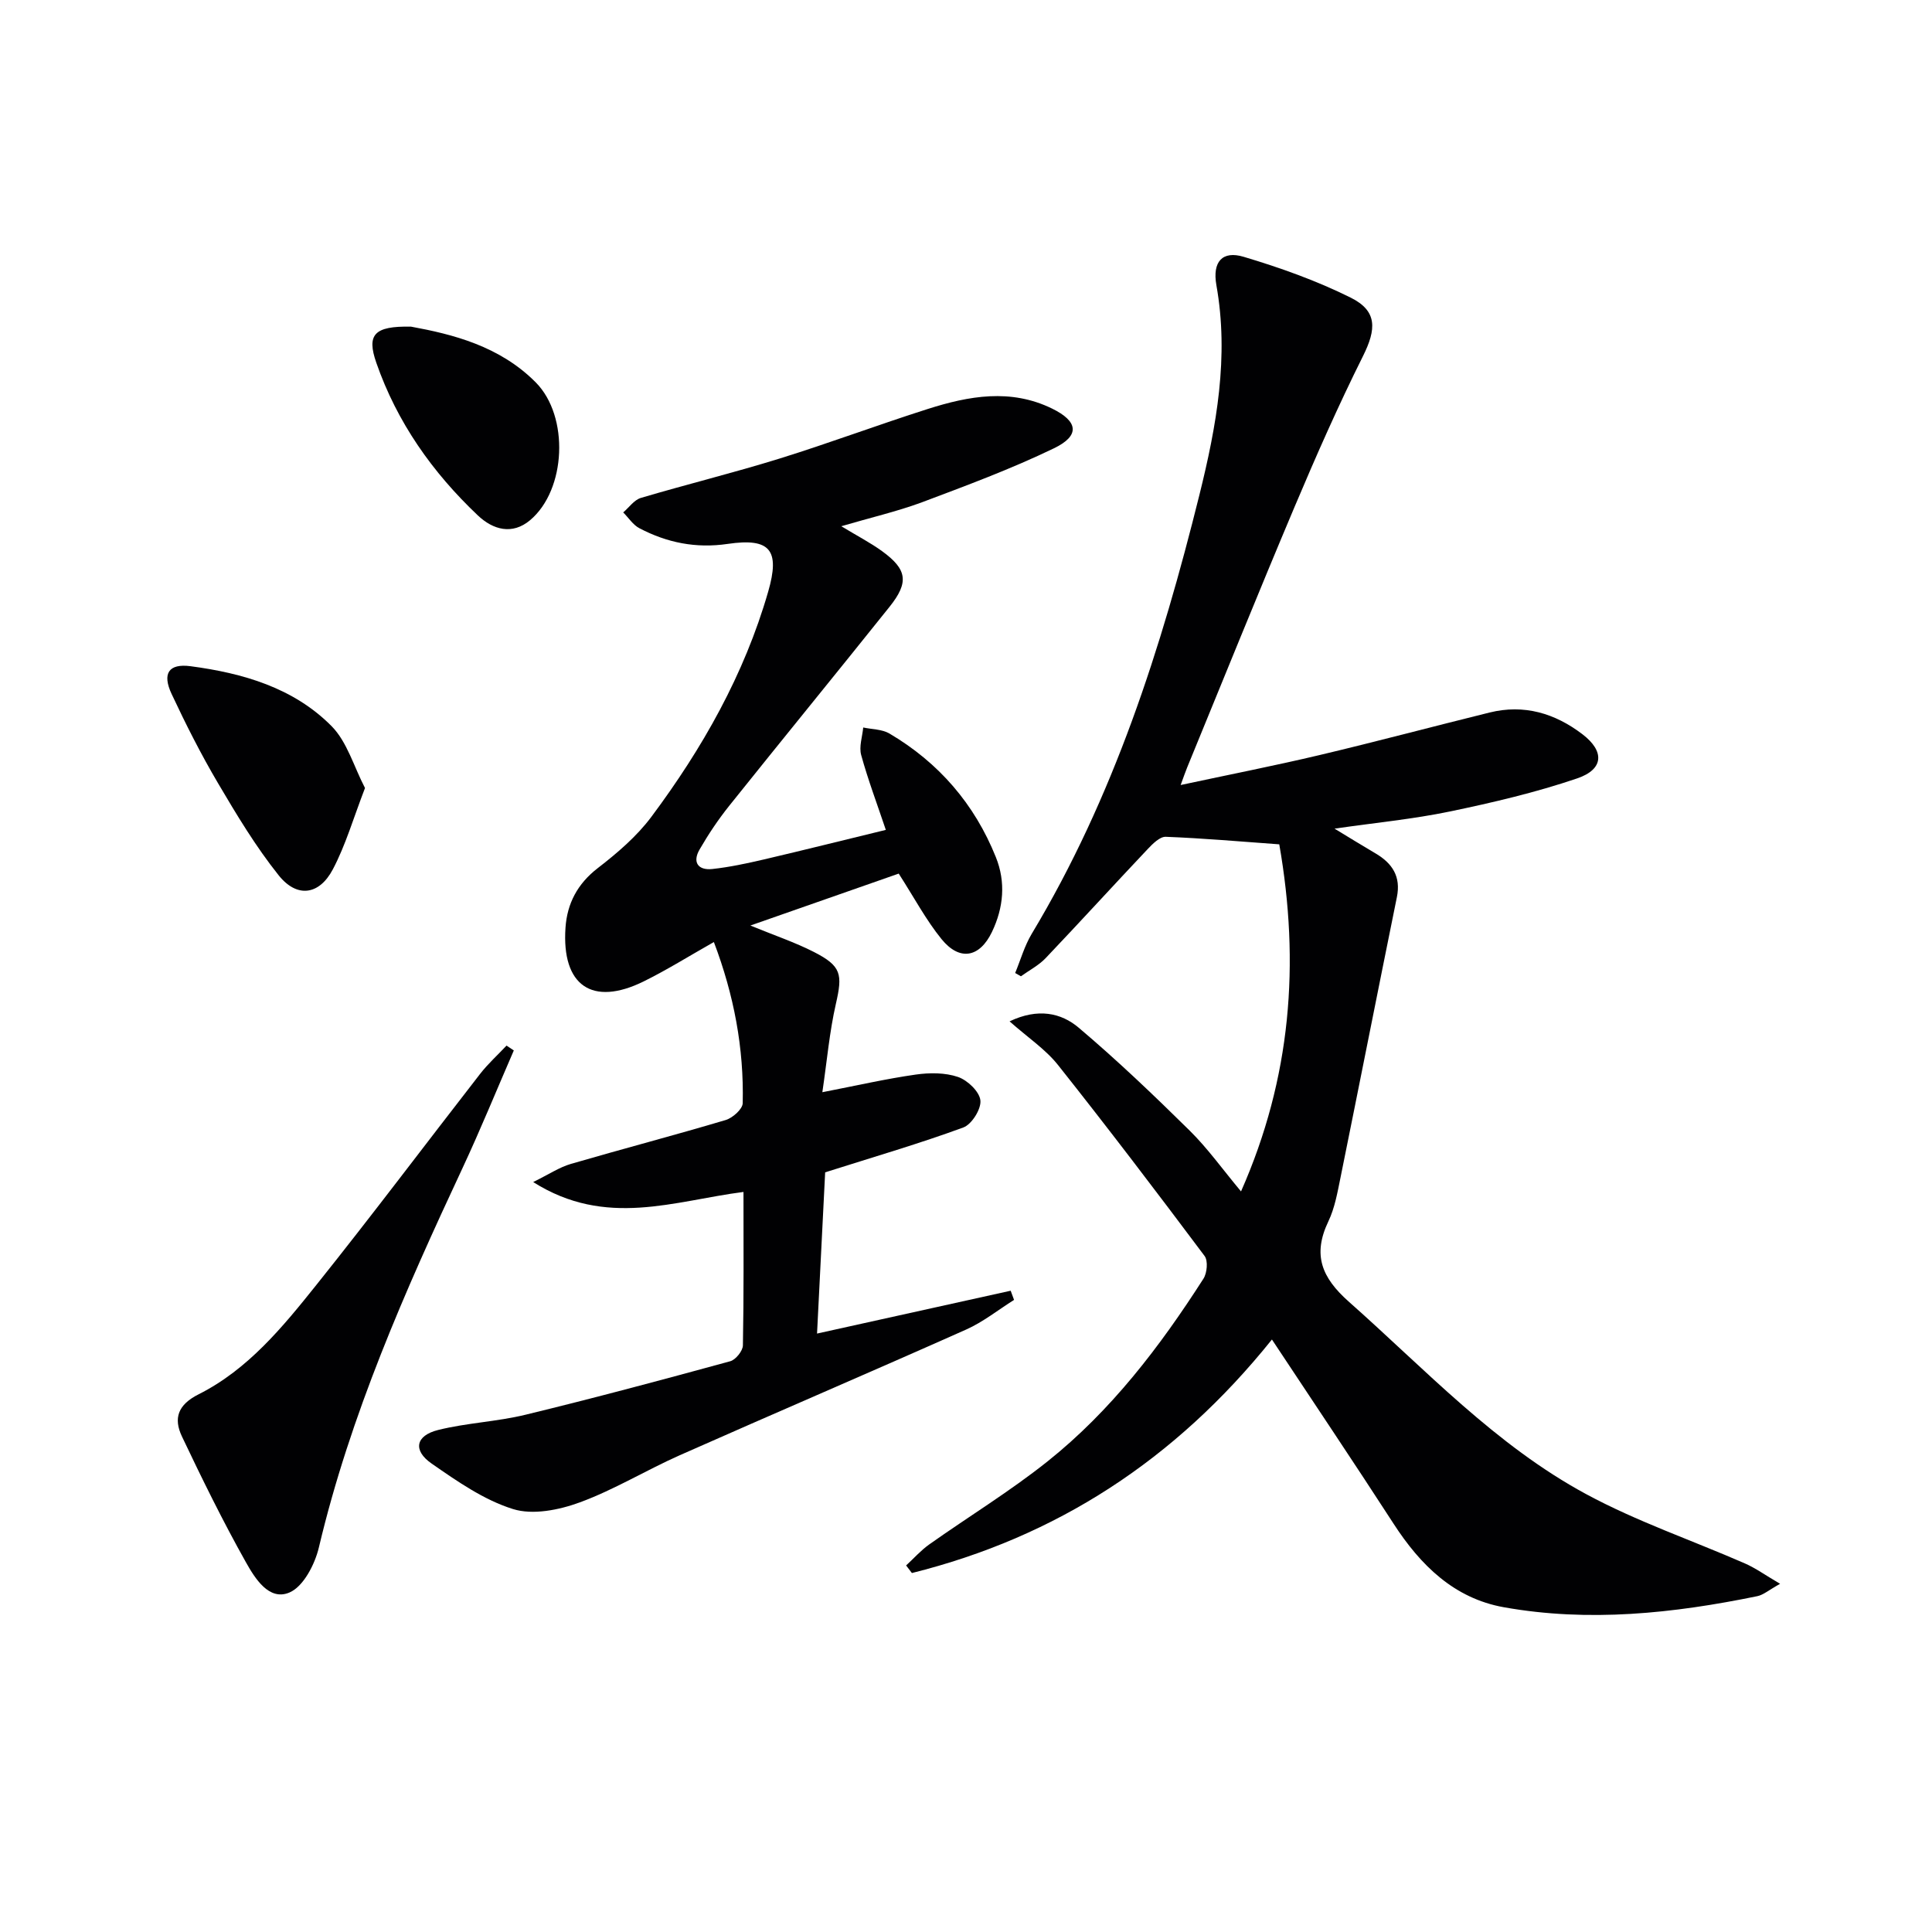
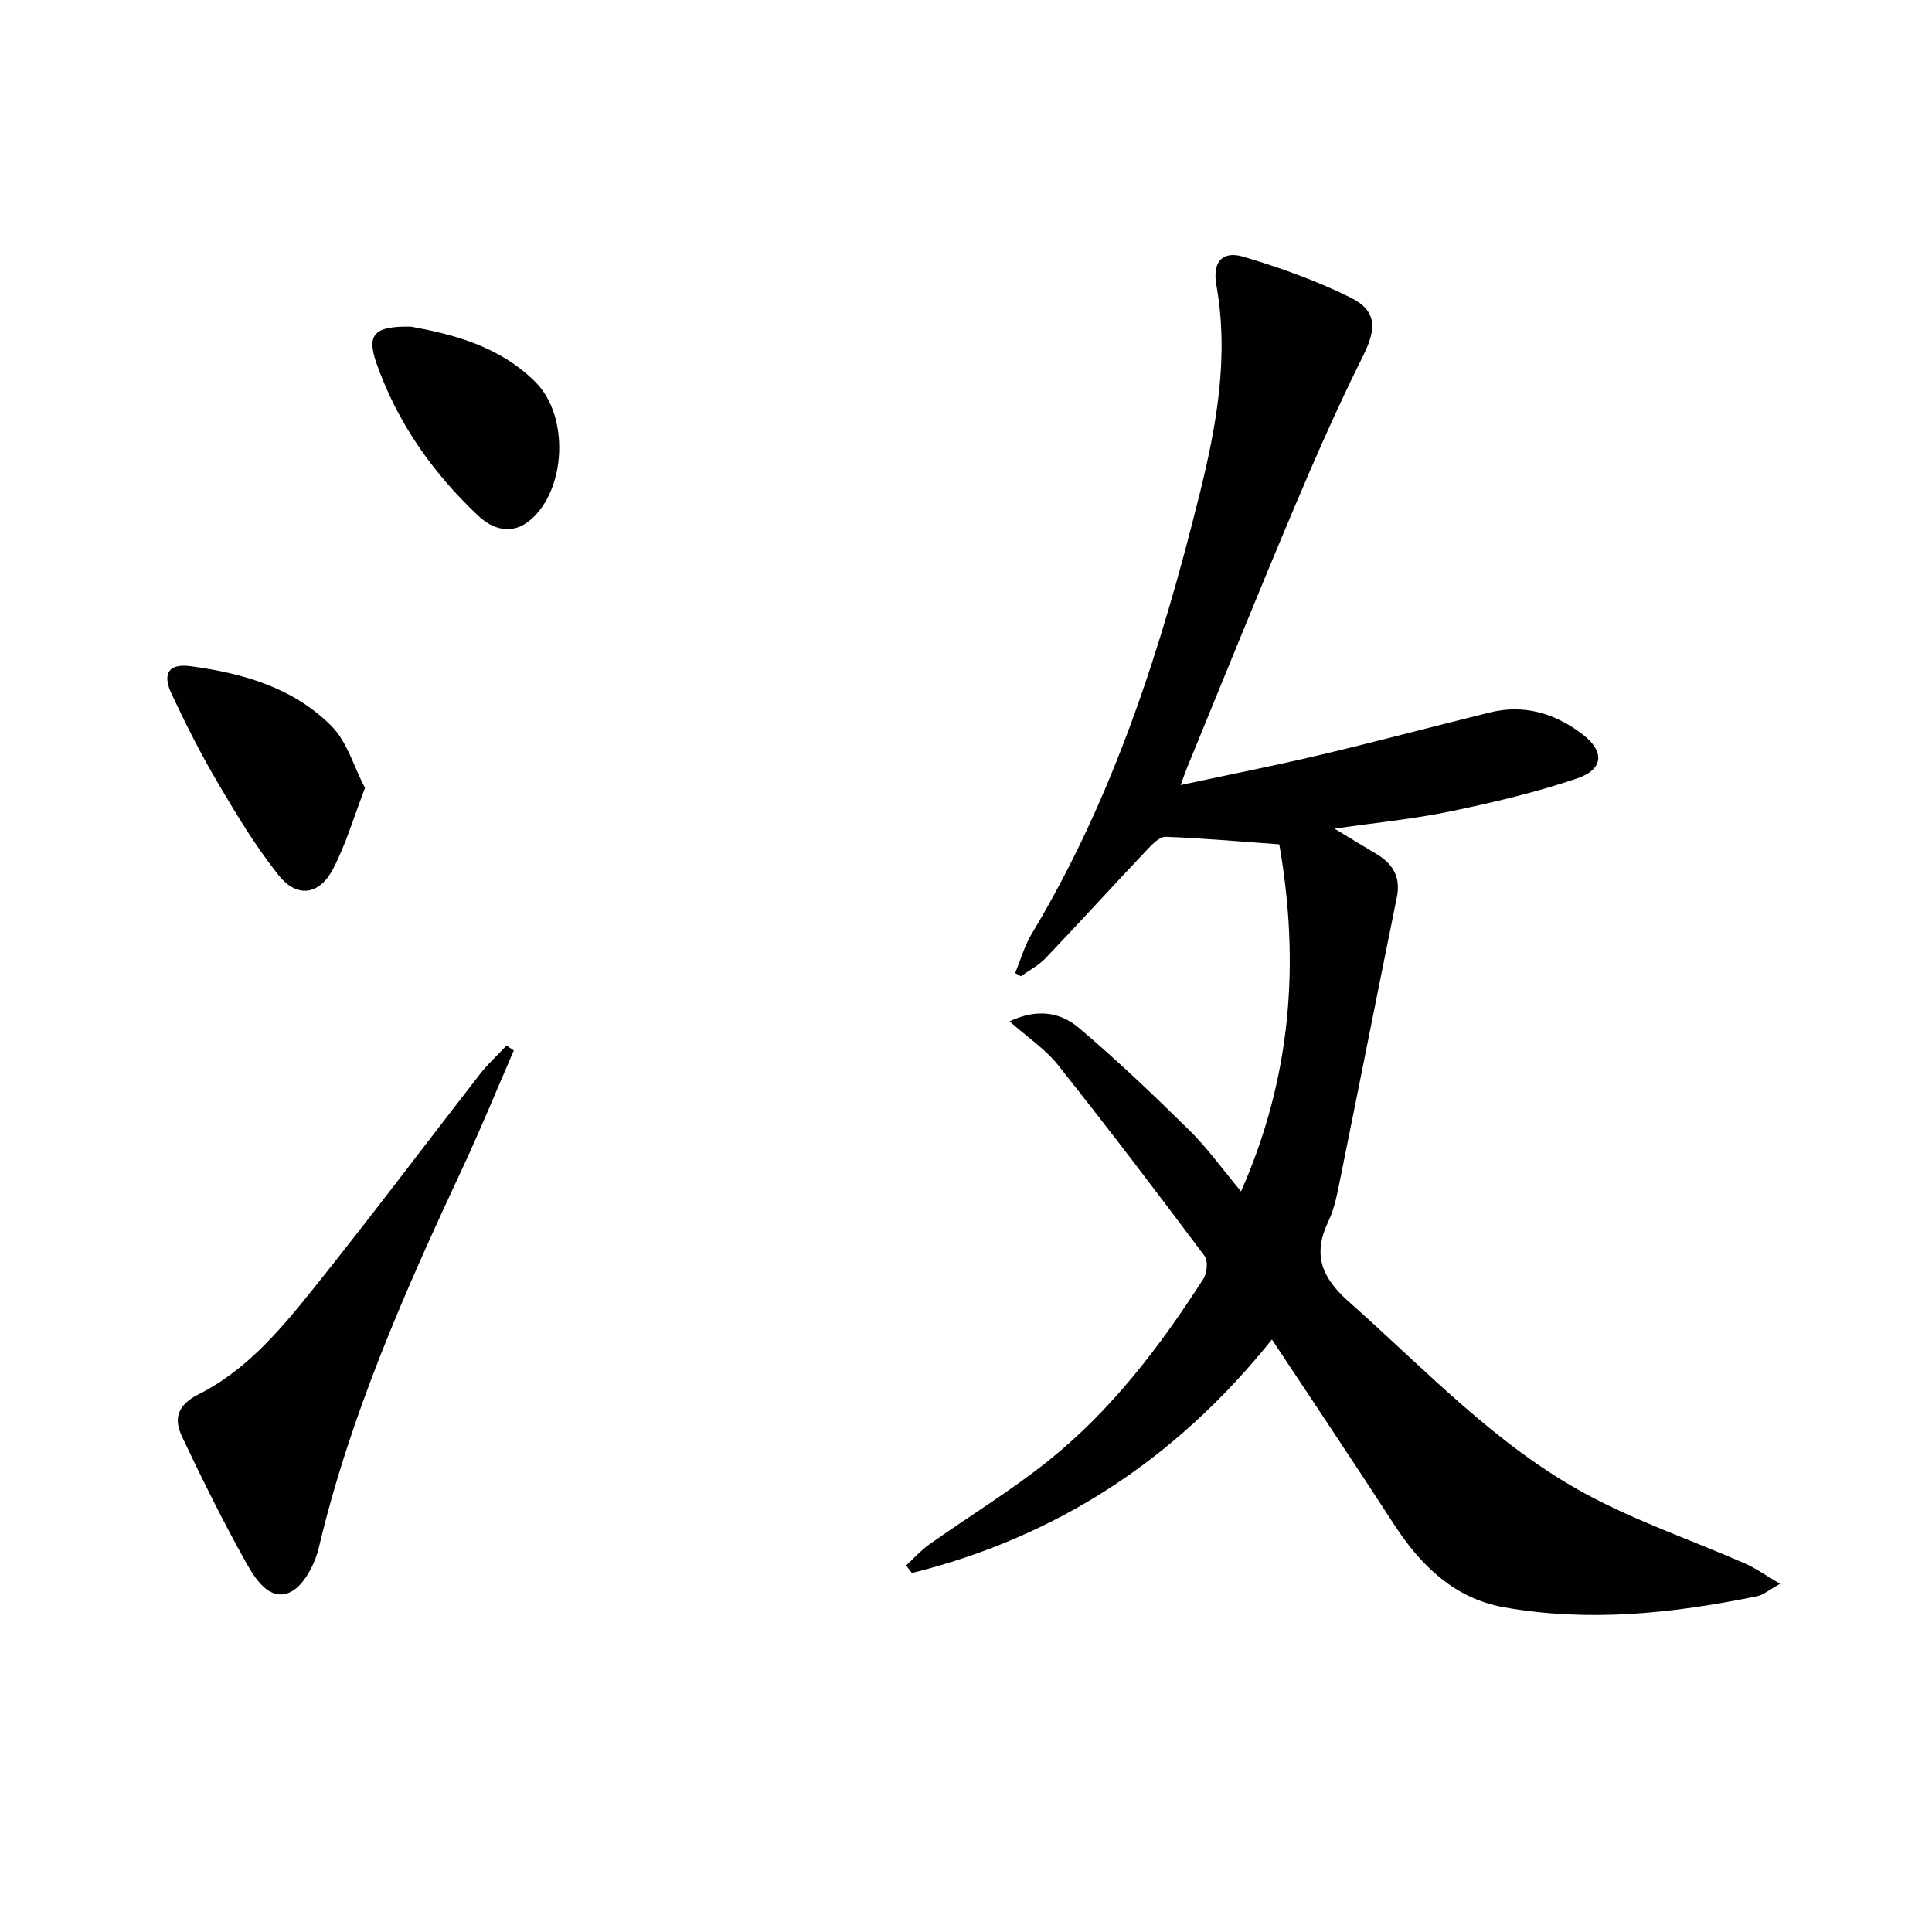
<svg xmlns="http://www.w3.org/2000/svg" enable-background="new 0 0 400 400" viewBox="0 0 400 400">
  <g fill="#010103">
    <path d="m263.34 277.33c-20.04 24.98-44.67 40.89-74.54 48.35-.4-.52-.8-1.05-1.2-1.57 1.59-1.46 3.05-3.12 4.8-4.36 8.14-5.76 16.71-10.99 24.49-17.19 13.14-10.48 23.25-23.74 32.27-37.82.76-1.18.98-3.71.24-4.7-9.96-13.3-20.02-26.53-30.35-39.54-2.59-3.26-6.23-5.67-10.03-9.04 5.88-2.8 10.67-1.77 14.32 1.32 7.97 6.74 15.54 13.97 22.98 21.31 3.73 3.68 6.81 8.02 10.62 12.58 10.4-23.52 12.23-47.21 7.92-71.86-8-.58-15.74-1.26-23.5-1.56-1.23-.05-2.73 1.47-3.77 2.57-7.07 7.48-14 15.09-21.1 22.55-1.44 1.51-3.4 2.52-5.12 3.76-.4-.23-.79-.45-1.19-.68 1.12-2.71 1.93-5.61 3.42-8.1 16.98-28.25 26.86-59.22 34.73-90.91 3.53-14.21 6.15-28.59 3.51-43.4-.86-4.84 1.23-7.2 5.65-5.87 7.57 2.26 15.12 4.95 22.17 8.46 5.54 2.76 5.31 6.52 2.54 12.08-5.11 10.24-9.74 20.73-14.19 31.27-7.56 17.9-14.83 35.92-22.21 53.89-.37.89-.67 1.8-1.36 3.66 10.03-2.15 19.41-3.99 28.71-6.19 11.79-2.79 23.49-5.92 35.25-8.82 7.13-1.76 13.51.14 19.22 4.49 4.6 3.51 4.47 7.26-1.09 9.15-8.59 2.92-17.5 5.01-26.4 6.86-7.57 1.57-15.31 2.31-23.83 3.54 3.24 1.96 5.83 3.57 8.46 5.11 3.5 2.05 5.32 4.8 4.45 9.07-3.93 19.34-7.75 38.71-11.67 58.05-.63 3.08-1.18 6.29-2.52 9.09-3.3 6.92-1.4 11.63 4.27 16.65 15.81 14 30.33 29.68 49.12 39.82 10.48 5.66 21.9 9.55 32.85 14.34 2.18.95 4.15 2.38 7.29 4.22-2.33 1.29-3.45 2.3-4.72 2.56-17.37 3.57-34.89 5.44-52.49 2.29-10.28-1.84-17.25-8.7-22.8-17.27-8.14-12.57-16.48-24.99-25.2-38.16z" />
-     <path d="m174.18 108.95c3.37 2.04 6.04 3.42 8.44 5.16 5.21 3.78 5.6 6.45 1.56 11.51-11.02 13.78-22.19 27.44-33.21 41.22-2.27 2.84-4.31 5.89-6.13 9.04-1.53 2.64-.31 4.35 2.63 4.04 3.61-.39 7.19-1.17 10.73-1.99 8.37-1.96 16.72-4.05 25.2-6.11-1.83-5.45-3.7-10.4-5.1-15.49-.48-1.73.24-3.8.42-5.71 1.82.39 3.9.35 5.43 1.25 10.21 6.02 17.62 14.6 22.03 25.59 2.08 5.17 1.61 10.45-.81 15.5-2.55 5.3-6.68 6.09-10.44 1.47-3.21-3.96-5.64-8.55-8.86-13.56-9.65 3.38-19.72 6.9-30.71 10.75 5.01 2.06 9.22 3.47 13.14 5.47 5.74 2.93 5.96 4.62 4.56 10.75-1.32 5.76-1.83 11.71-2.8 18.29 7.16-1.39 13.21-2.78 19.33-3.65 2.87-.41 6.08-.42 8.75.49 1.97.67 4.44 3.02 4.64 4.85.2 1.78-1.79 4.97-3.53 5.61-8.98 3.3-18.2 5.99-28.61 9.29-.51 10.1-1.08 21.43-1.68 33.38 13.67-3.03 26.88-5.95 40.09-8.87.23.63.47 1.26.7 1.9-3.29 2.07-6.39 4.56-9.9 6.13-19.72 8.79-39.57 17.28-59.31 26.03-6.98 3.1-13.58 7.15-20.72 9.77-4.28 1.57-9.72 2.66-13.82 1.37-6.02-1.88-11.54-5.74-16.83-9.41-3.94-2.73-3.33-5.8 1.35-6.96 5.93-1.48 12.16-1.71 18.1-3.16 14.18-3.44 28.29-7.22 42.37-11.07 1.13-.31 2.6-2.14 2.62-3.28.2-10.47.12-20.95.12-31.77-14.3 1.82-28.46 7.51-43.54-2.05 3.33-1.64 5.45-3.07 7.79-3.75 10.66-3.11 21.42-5.92 32.06-9.09 1.45-.43 3.5-2.26 3.53-3.48.27-11.39-1.81-22.41-5.97-33.37-5.05 2.85-9.67 5.75-14.53 8.15-10.66 5.25-17.02.88-16.19-11.13.34-4.98 2.47-9.07 6.66-12.31 4.04-3.12 8.07-6.56 11.1-10.61 10.59-14.19 19.25-29.47 24.2-46.63 2.48-8.6.48-11.2-8.38-9.9-6.57.97-12.56-.25-18.27-3.24-1.33-.69-2.25-2.17-3.36-3.28 1.21-1.03 2.26-2.58 3.65-3 9.54-2.83 19.22-5.2 28.72-8.15 10.3-3.2 20.42-7 30.7-10.27 8.51-2.71 17.14-4.27 25.72-.08 5.4 2.64 5.85 5.59.4 8.22-8.92 4.31-18.27 7.77-27.57 11.27-5.1 1.86-10.42 3.09-16.47 4.87z" />
    <path d="m106.38 217.48c-3.53 8.13-6.88 16.35-10.63 24.38-11.89 25.43-23.22 51.03-29.73 78.52-.83 3.51-3.21 8.11-6.09 9.33-4.24 1.81-7.15-2.95-9.01-6.25-4.77-8.49-9.07-17.25-13.25-26.05-1.78-3.76-.87-6.57 3.48-8.75 10.19-5.13 17.36-13.89 24.31-22.58 11.53-14.41 22.61-29.17 33.94-43.74 1.63-2.1 3.64-3.91 5.47-5.86.5.33 1.01.66 1.51 1z" />
    <path d="m75.57 163.15c-2.41 6.25-4.01 11.82-6.66 16.84-2.82 5.35-7.43 5.97-11.21 1.24-4.73-5.92-8.69-12.51-12.55-19.06-3.53-5.98-6.68-12.21-9.63-18.51-1.97-4.22-.6-6.32 3.92-5.73 10.82 1.43 21.32 4.45 29.2 12.4 3.24 3.27 4.61 8.38 6.93 12.82z" />
    <path d="m85.11 67.63c8.55 1.57 18.35 3.99 25.84 11.57 6.93 7.02 6.29 22.2-1.2 28.5-3.69 3.1-7.66 2-10.82-.99-9.41-8.91-16.74-19.29-21.02-31.61-2.02-5.81-.49-7.63 7.2-7.47z" />
  </g>
</svg>